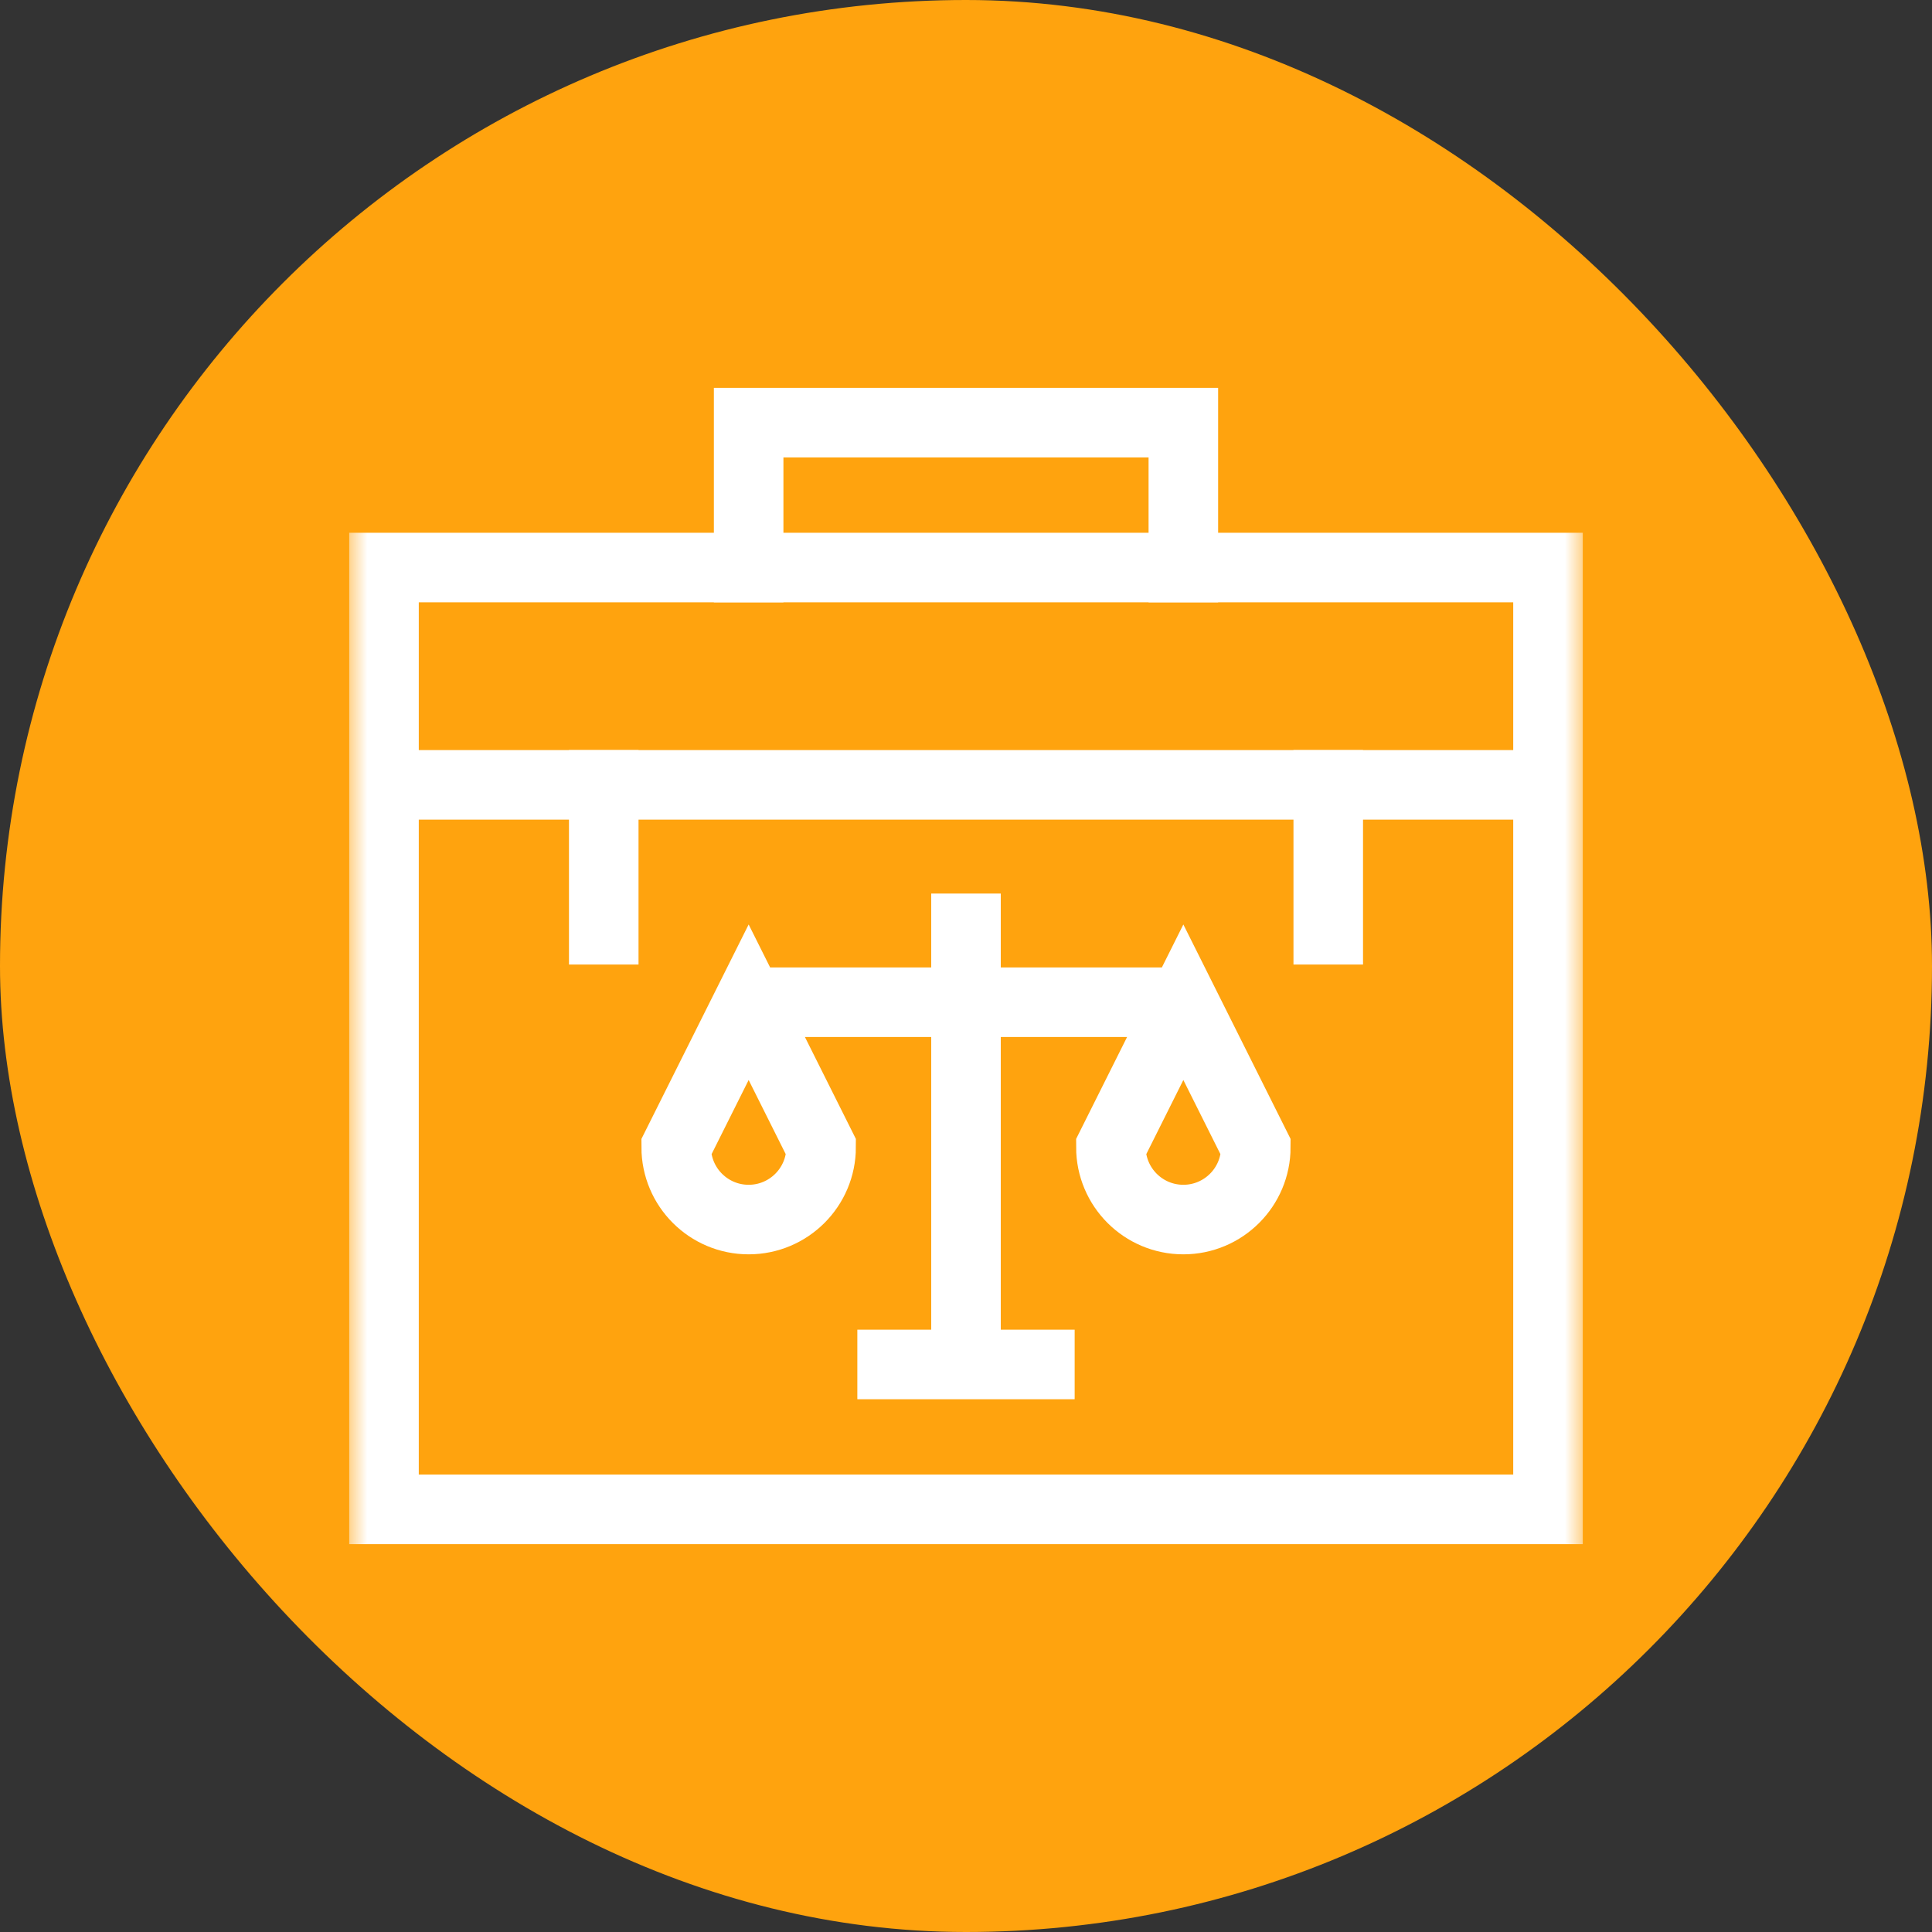
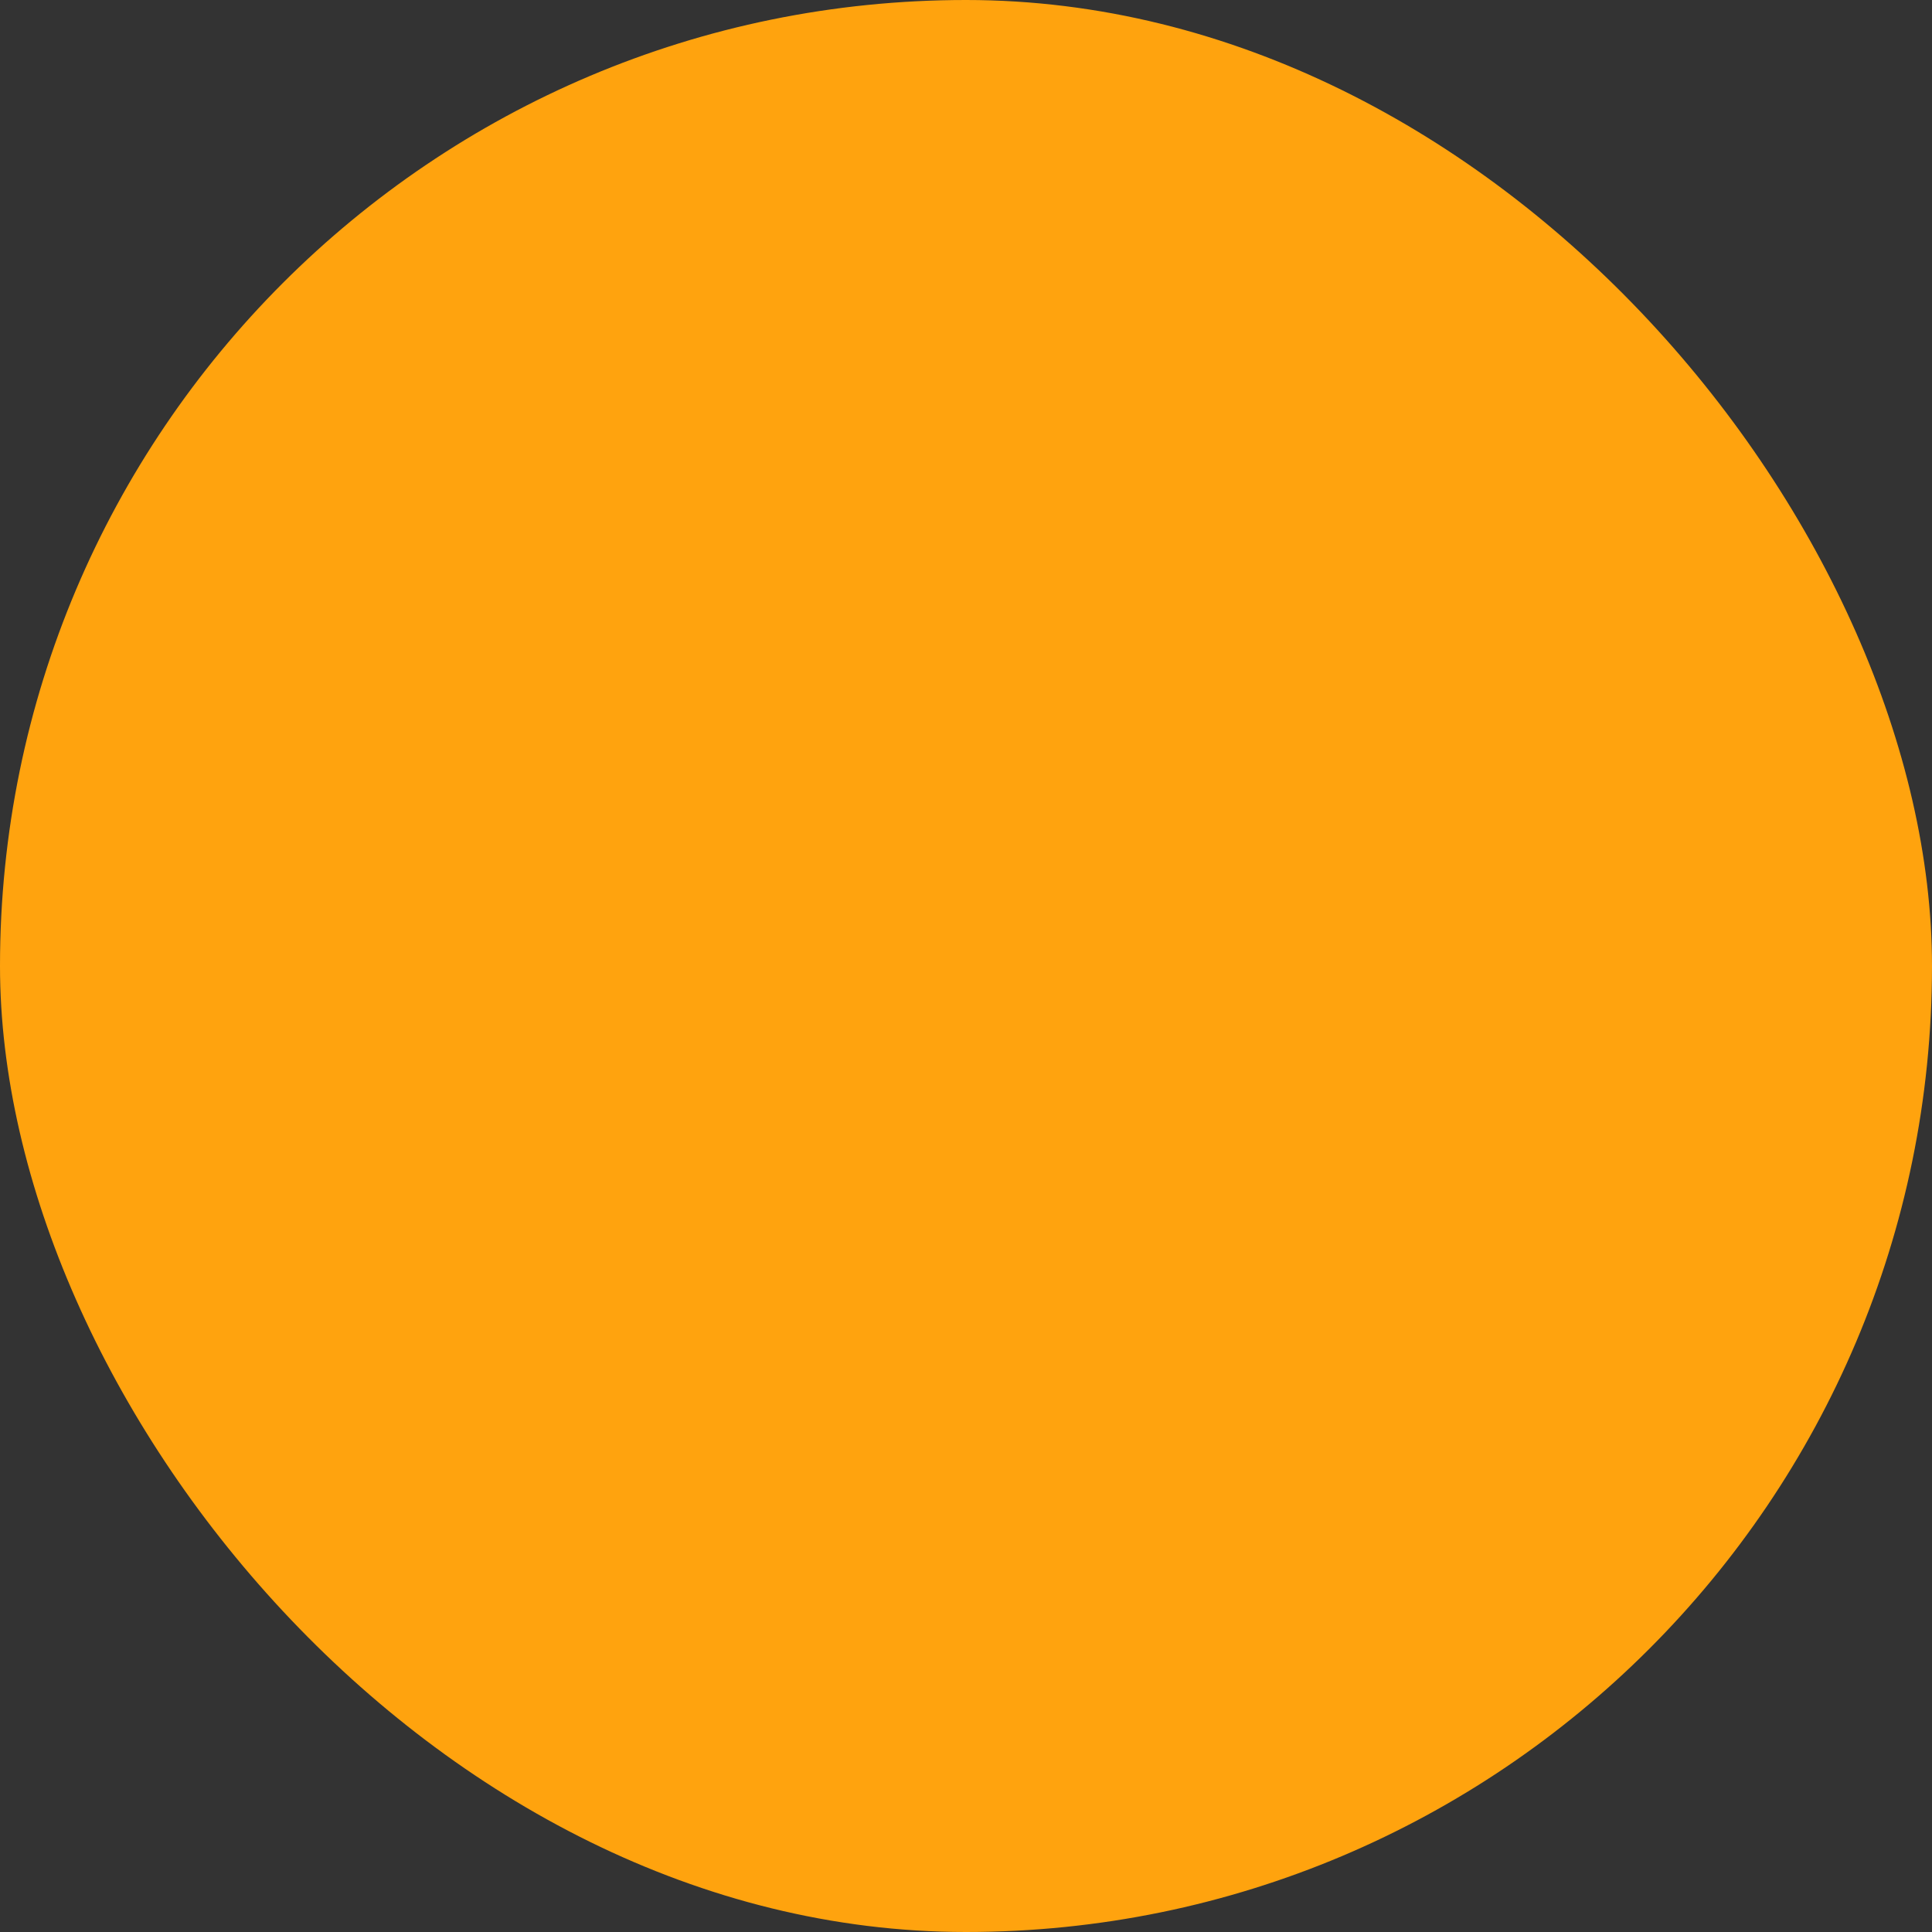
<svg xmlns="http://www.w3.org/2000/svg" width="50" height="50" viewBox="0 0 50 50" fill="none">
  <rect x="0" y="0" width="50" height="50" fill="#333333" stroke="none" />
  <rect width="50" height="50" rx="25" fill="#FFA30E" />
  <mask id="mask0_2660_37770" style="mask-type:luminance" maskUnits="userSpaceOnUse" x="9" y="9" width="32" height="32">
-     <path d="M40.1 40.1V9.9H9.9V40.1H40.1Z" fill="white" stroke="white" stroke-width="1.8" />
-   </mask>
+     </mask>
  <g mask="url(#mask0_2660_37770)">
-     <path d="M30.625 25.938L28.75 29.688C28.75 30.723 29.59 31.562 30.625 31.562C31.66 31.562 32.5 30.723 32.5 29.688L30.625 25.938ZM30.625 25.938H19.375M19.375 25.938L17.5 29.688C17.5 30.723 18.34 31.562 19.375 31.562C20.41 31.562 21.25 30.723 21.25 29.688L19.375 25.938Z" stroke="white" stroke-width="1.8" stroke-miterlimit="10" />
    <path d="M25 23.125V35.312" stroke="white" stroke-width="1.8" stroke-miterlimit="10" />
-     <path d="M22.188 35.312H27.812" stroke="white" stroke-width="1.8" stroke-miterlimit="10" />
    <path d="M40.062 39.062H9.938V14.688H40.062V39.062Z" stroke="white" stroke-width="1.8" stroke-miterlimit="10" />
    <path d="M9.938 20.312H40.062" stroke="white" stroke-width="1.8" stroke-miterlimit="10" />
    <path d="M15.625 24.062V20.312" stroke="white" stroke-width="1.8" stroke-miterlimit="10" stroke-linecap="square" />
    <path d="M34.375 24.062V20.312" stroke="white" stroke-width="1.8" stroke-miterlimit="10" stroke-linecap="square" />
-     <path d="M19.375 14.688V10.938H30.625V14.688" stroke="white" stroke-width="1.8" stroke-miterlimit="10" stroke-linecap="square" />
  </g>
</svg>